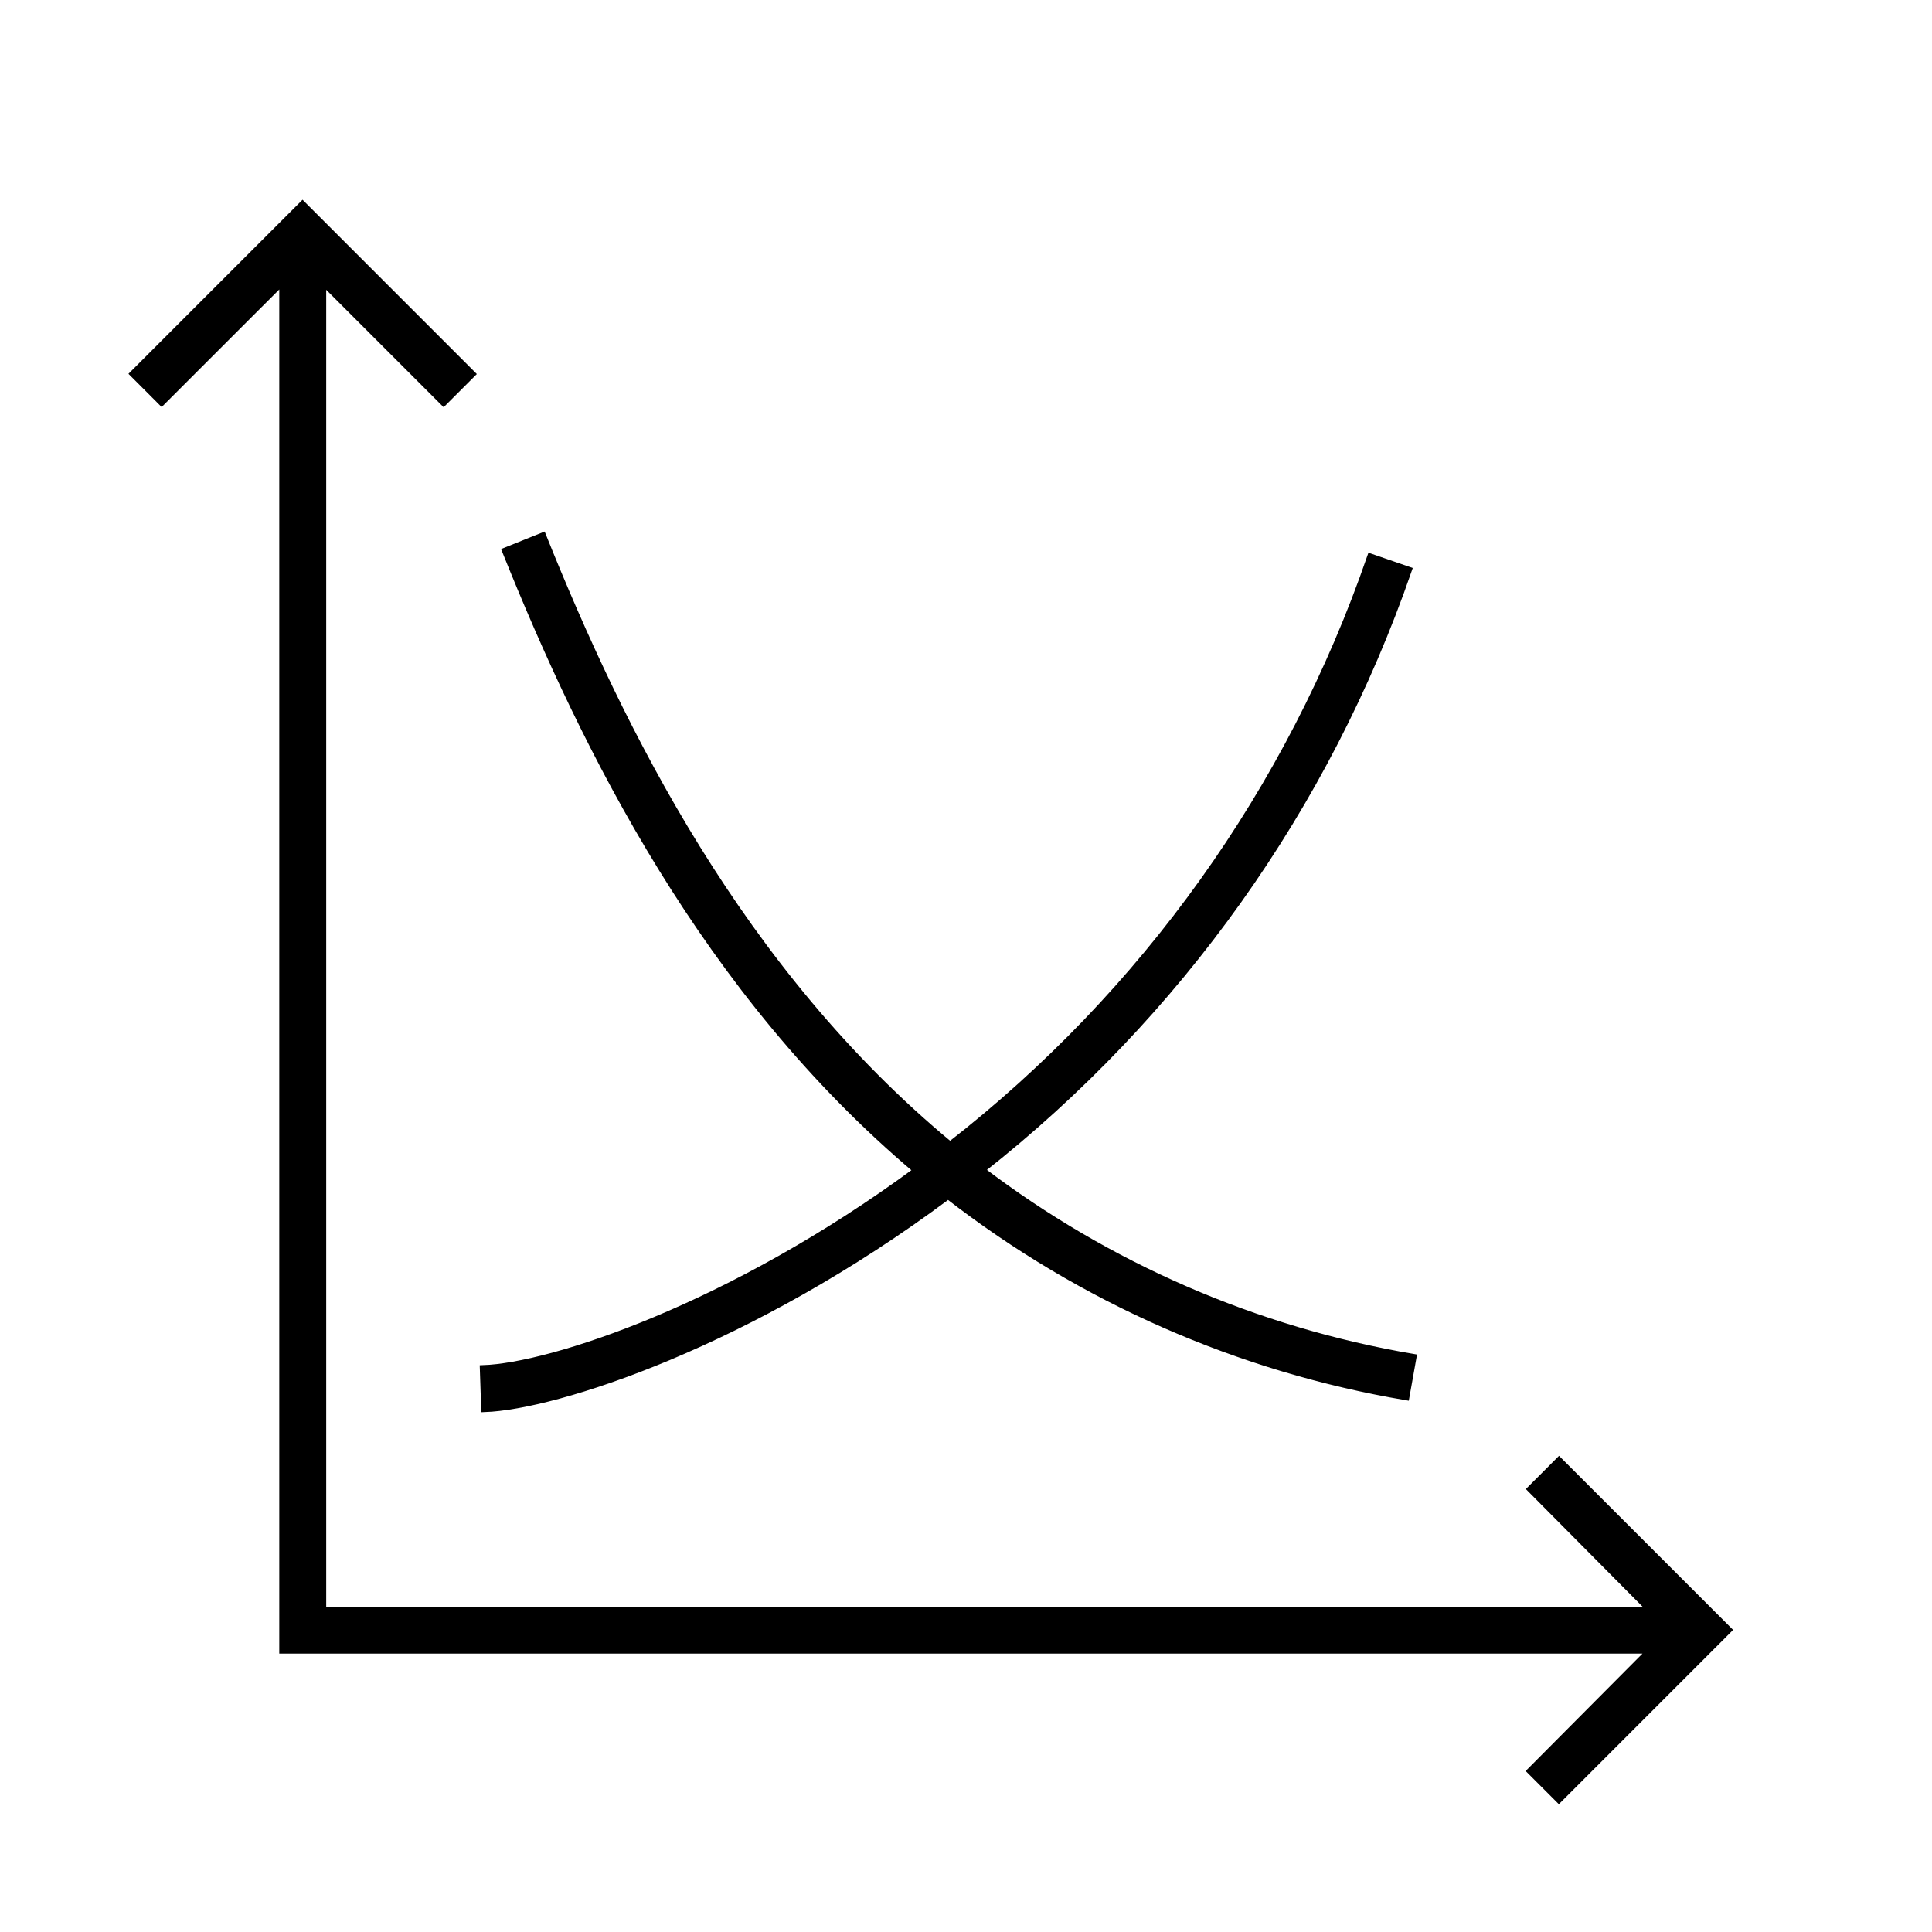
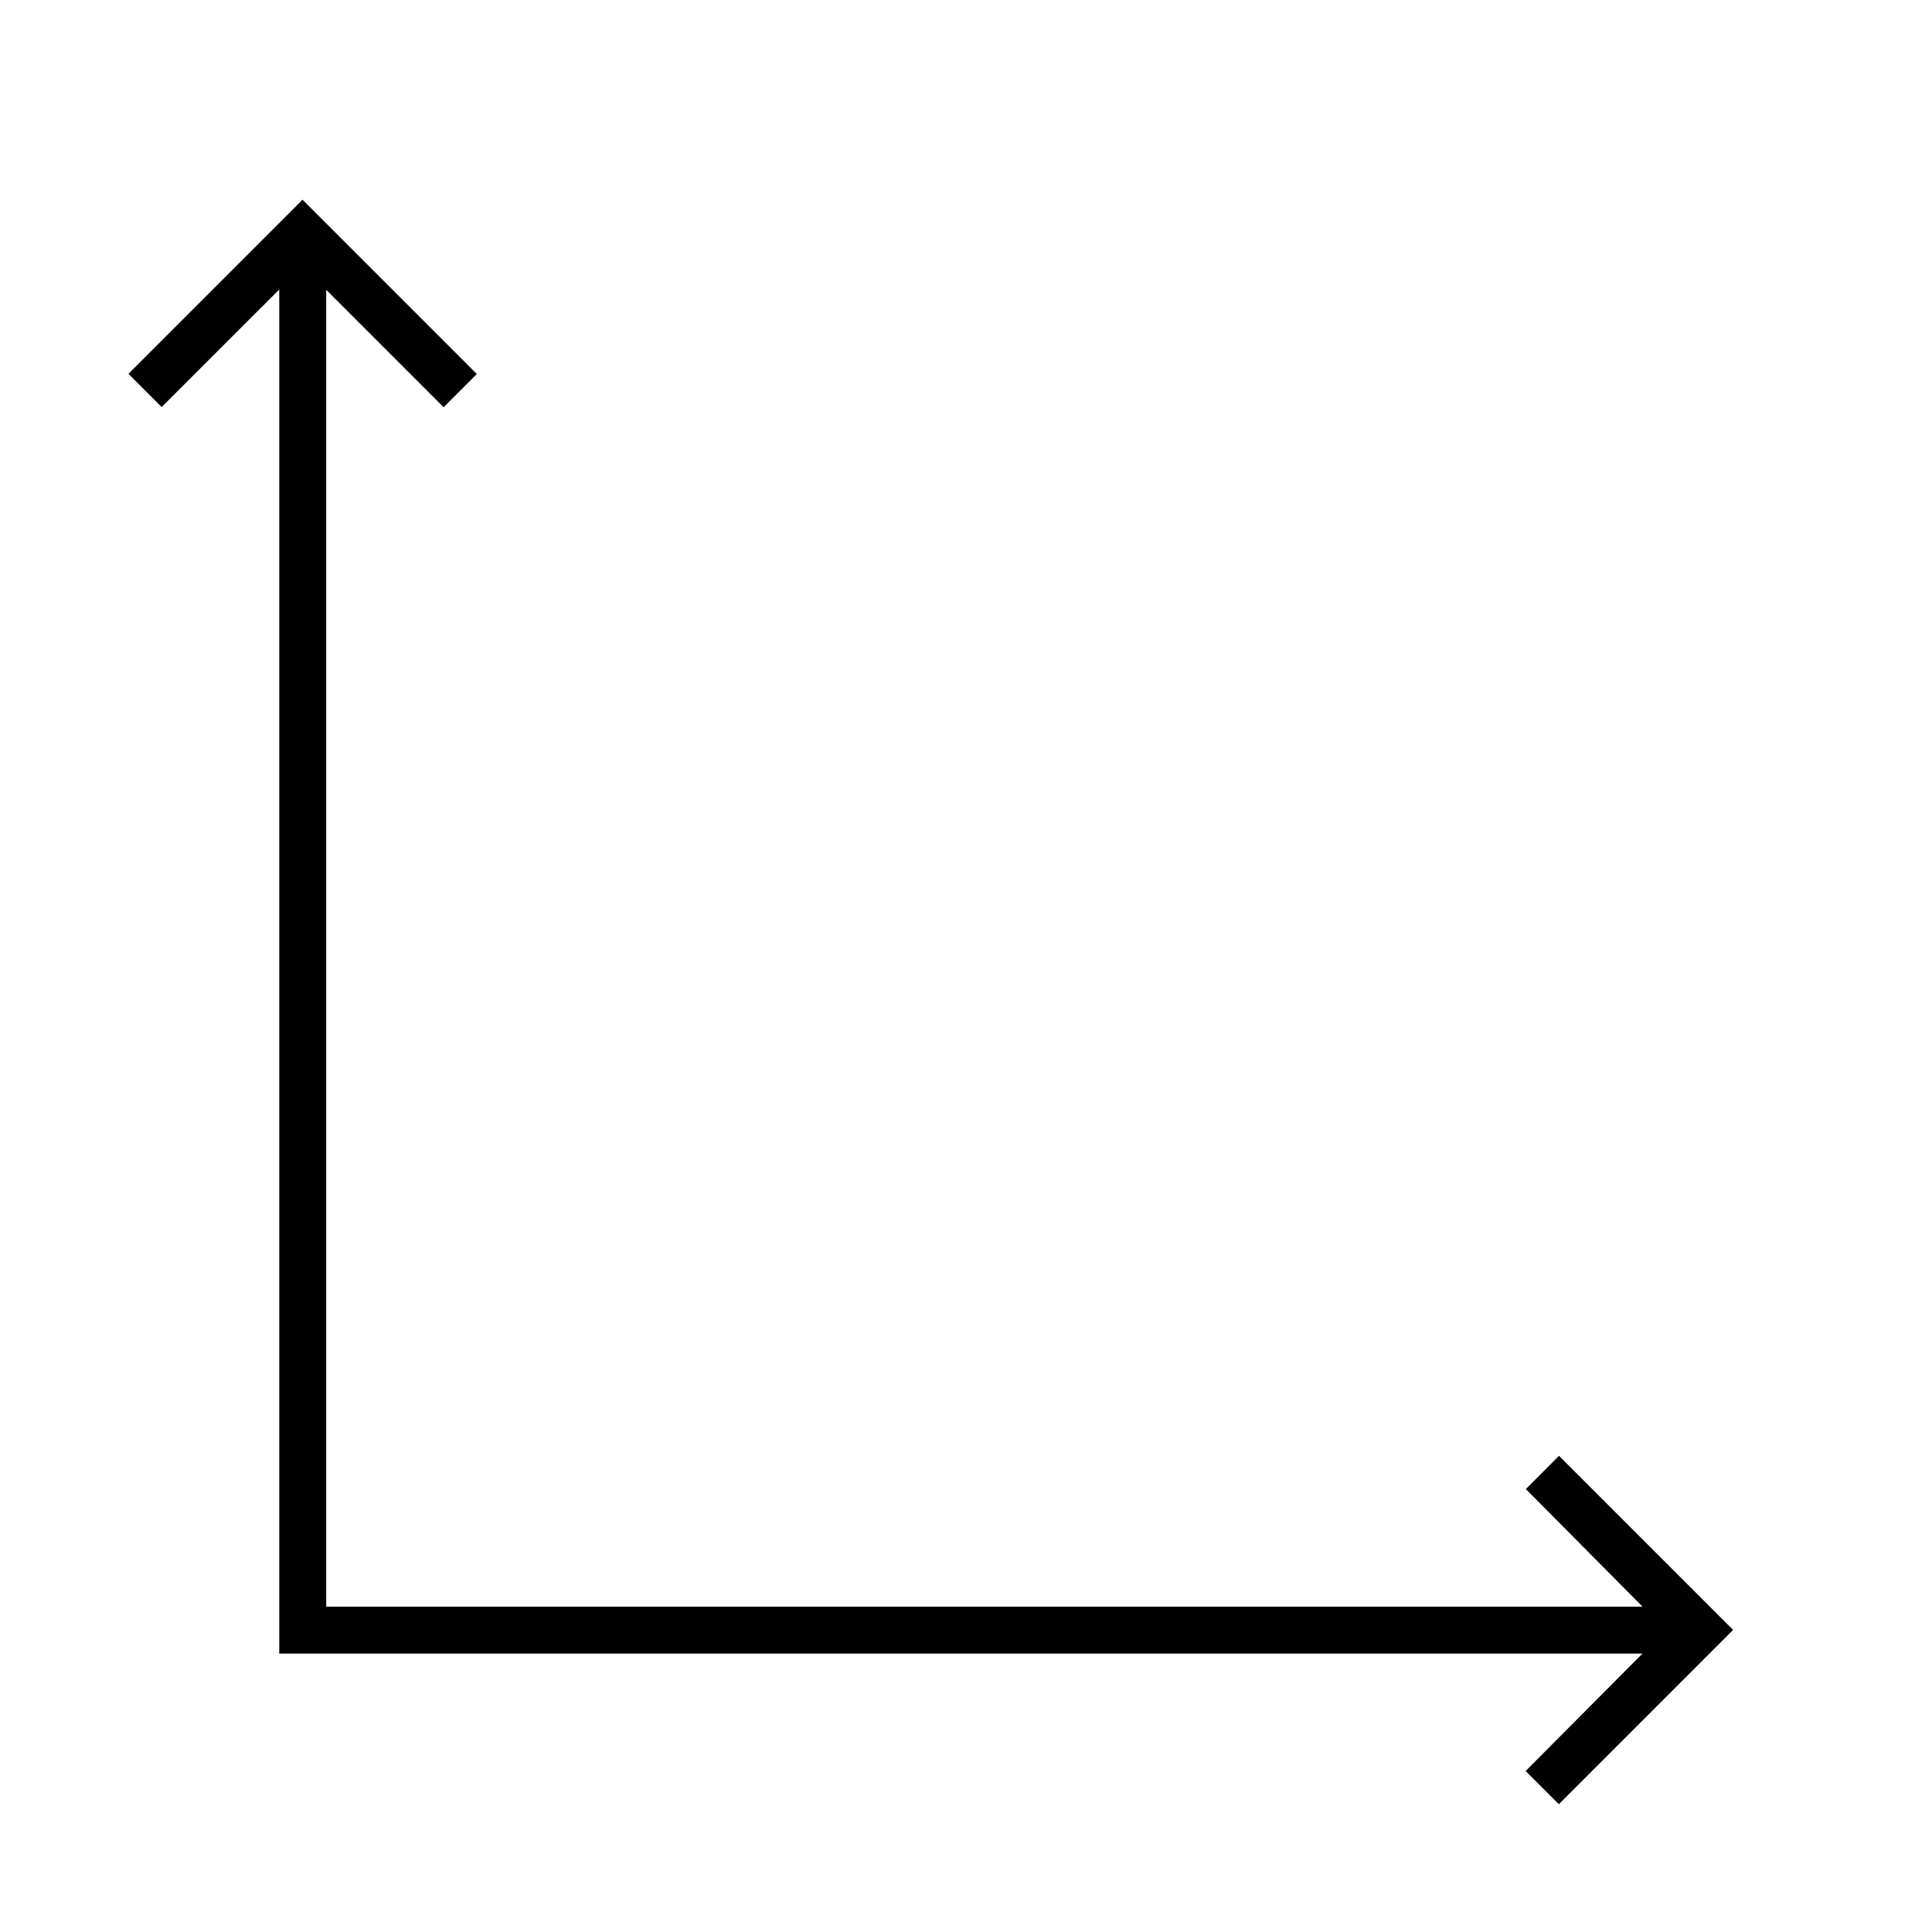
<svg xmlns="http://www.w3.org/2000/svg" width="96" height="96" xml:space="preserve" overflow="hidden">
  <g transform="translate(-803 -70)">
    <path d="M879.053 143.99 885 149.983C885.004 149.987 885.004 149.993 885 149.997 884.998 149.999 884.996 150 884.993 150L819.043 150 819.043 84.023C819.043 84.017 819.048 84.013 819.053 84.013 819.056 84.013 819.058 84.014 819.06 84.016L825.044 90 826.458 88.586 818.033 80.16 809.618 88.575 811.032 89.99 817.025 84C817.03 83.996 817.037 83.997 817.041 84.001 817.042 84.003 817.043 84.005 817.043 84.007L817.043 152 884.989 152C884.995 152 884.999 152.005 884.999 152.01 884.999 152.013 884.998 152.015 884.996 152.017L879.044 158 880.458 159.414 888.882 150.989 880.467 142.574Z" stroke="#000000" stroke-width="0.333" />
-     <path d="M827.076 140C830.633 139.881 840.259 136.772 850.11 129.416 856.755 134.574 864.573 138.007 872.867 139.41L873.218 137.442C865.422 136.116 858.063 132.923 851.769 128.136 861.555 120.44 868.921 110.092 872.988 98.326L871.1 97.674C867.112 109.233 859.855 119.386 850.209 126.9 839.788 118.272 833.866 106.331 829.971 96.627L828.114 97.373C832.066 107.216 838.048 119.304 848.555 128.157 839.29 134.988 830.349 137.889 827.009 138Z" stroke="#000000" stroke-width="0.333" />
  </g>
</svg>